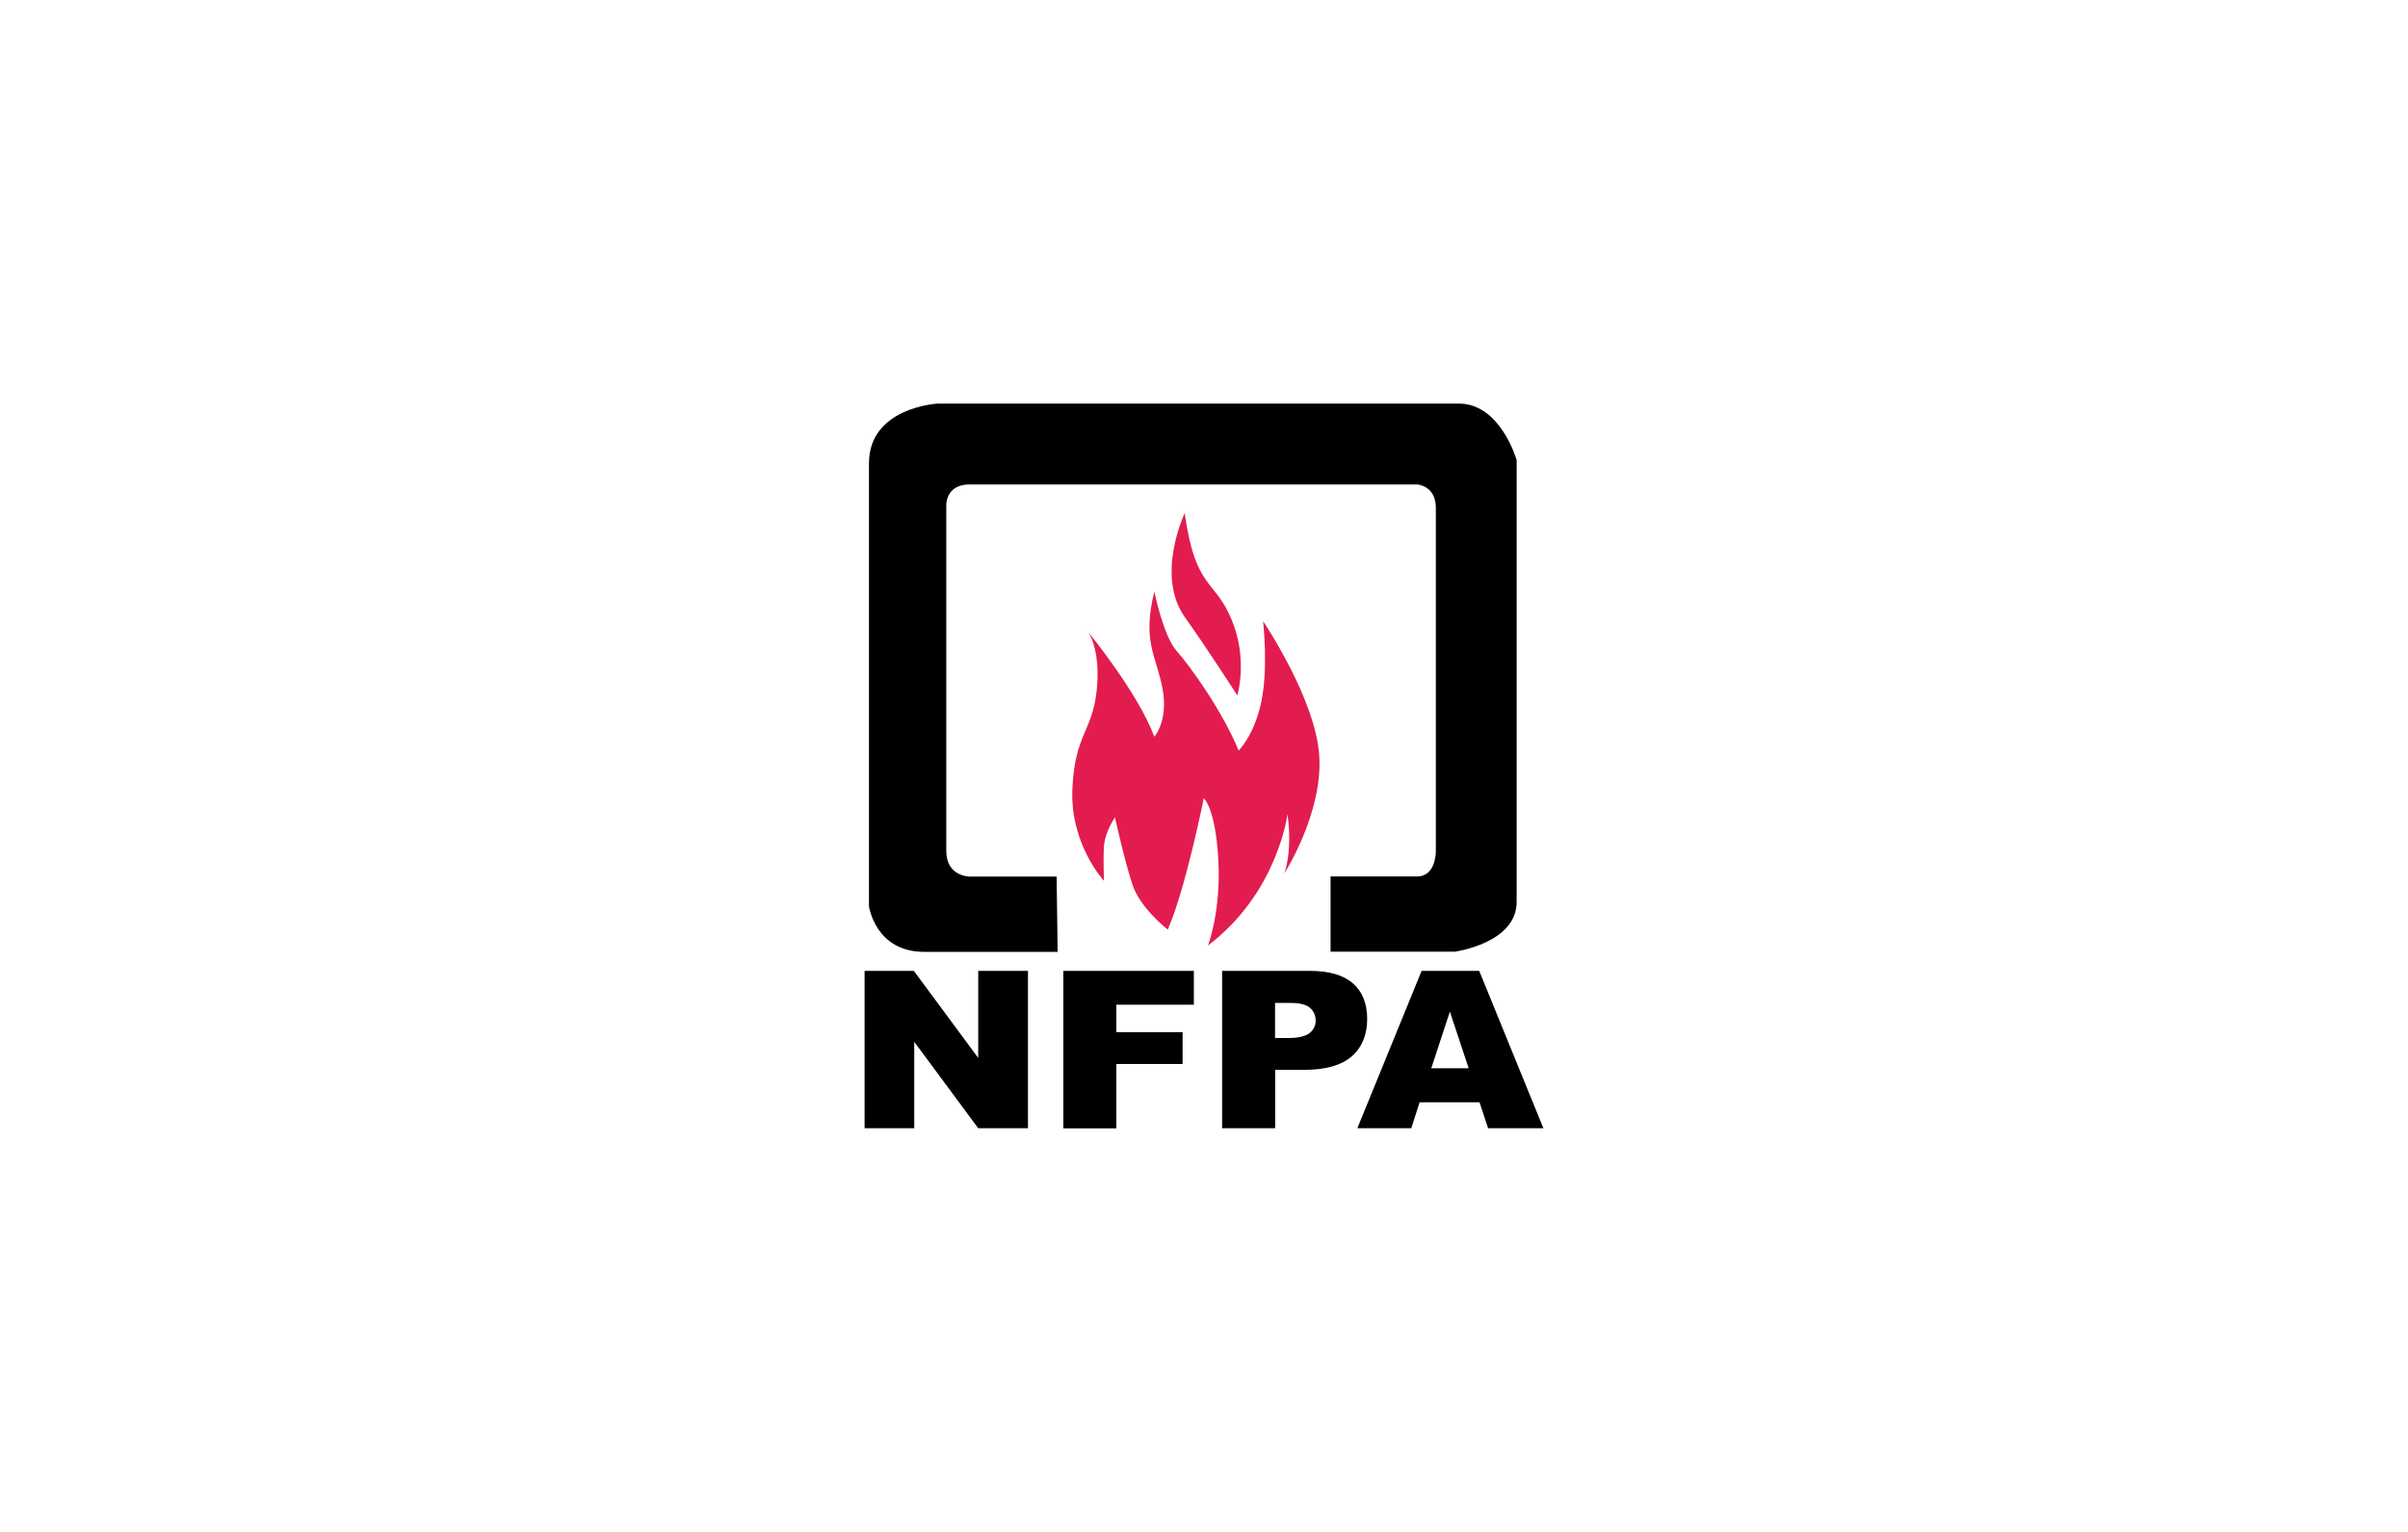
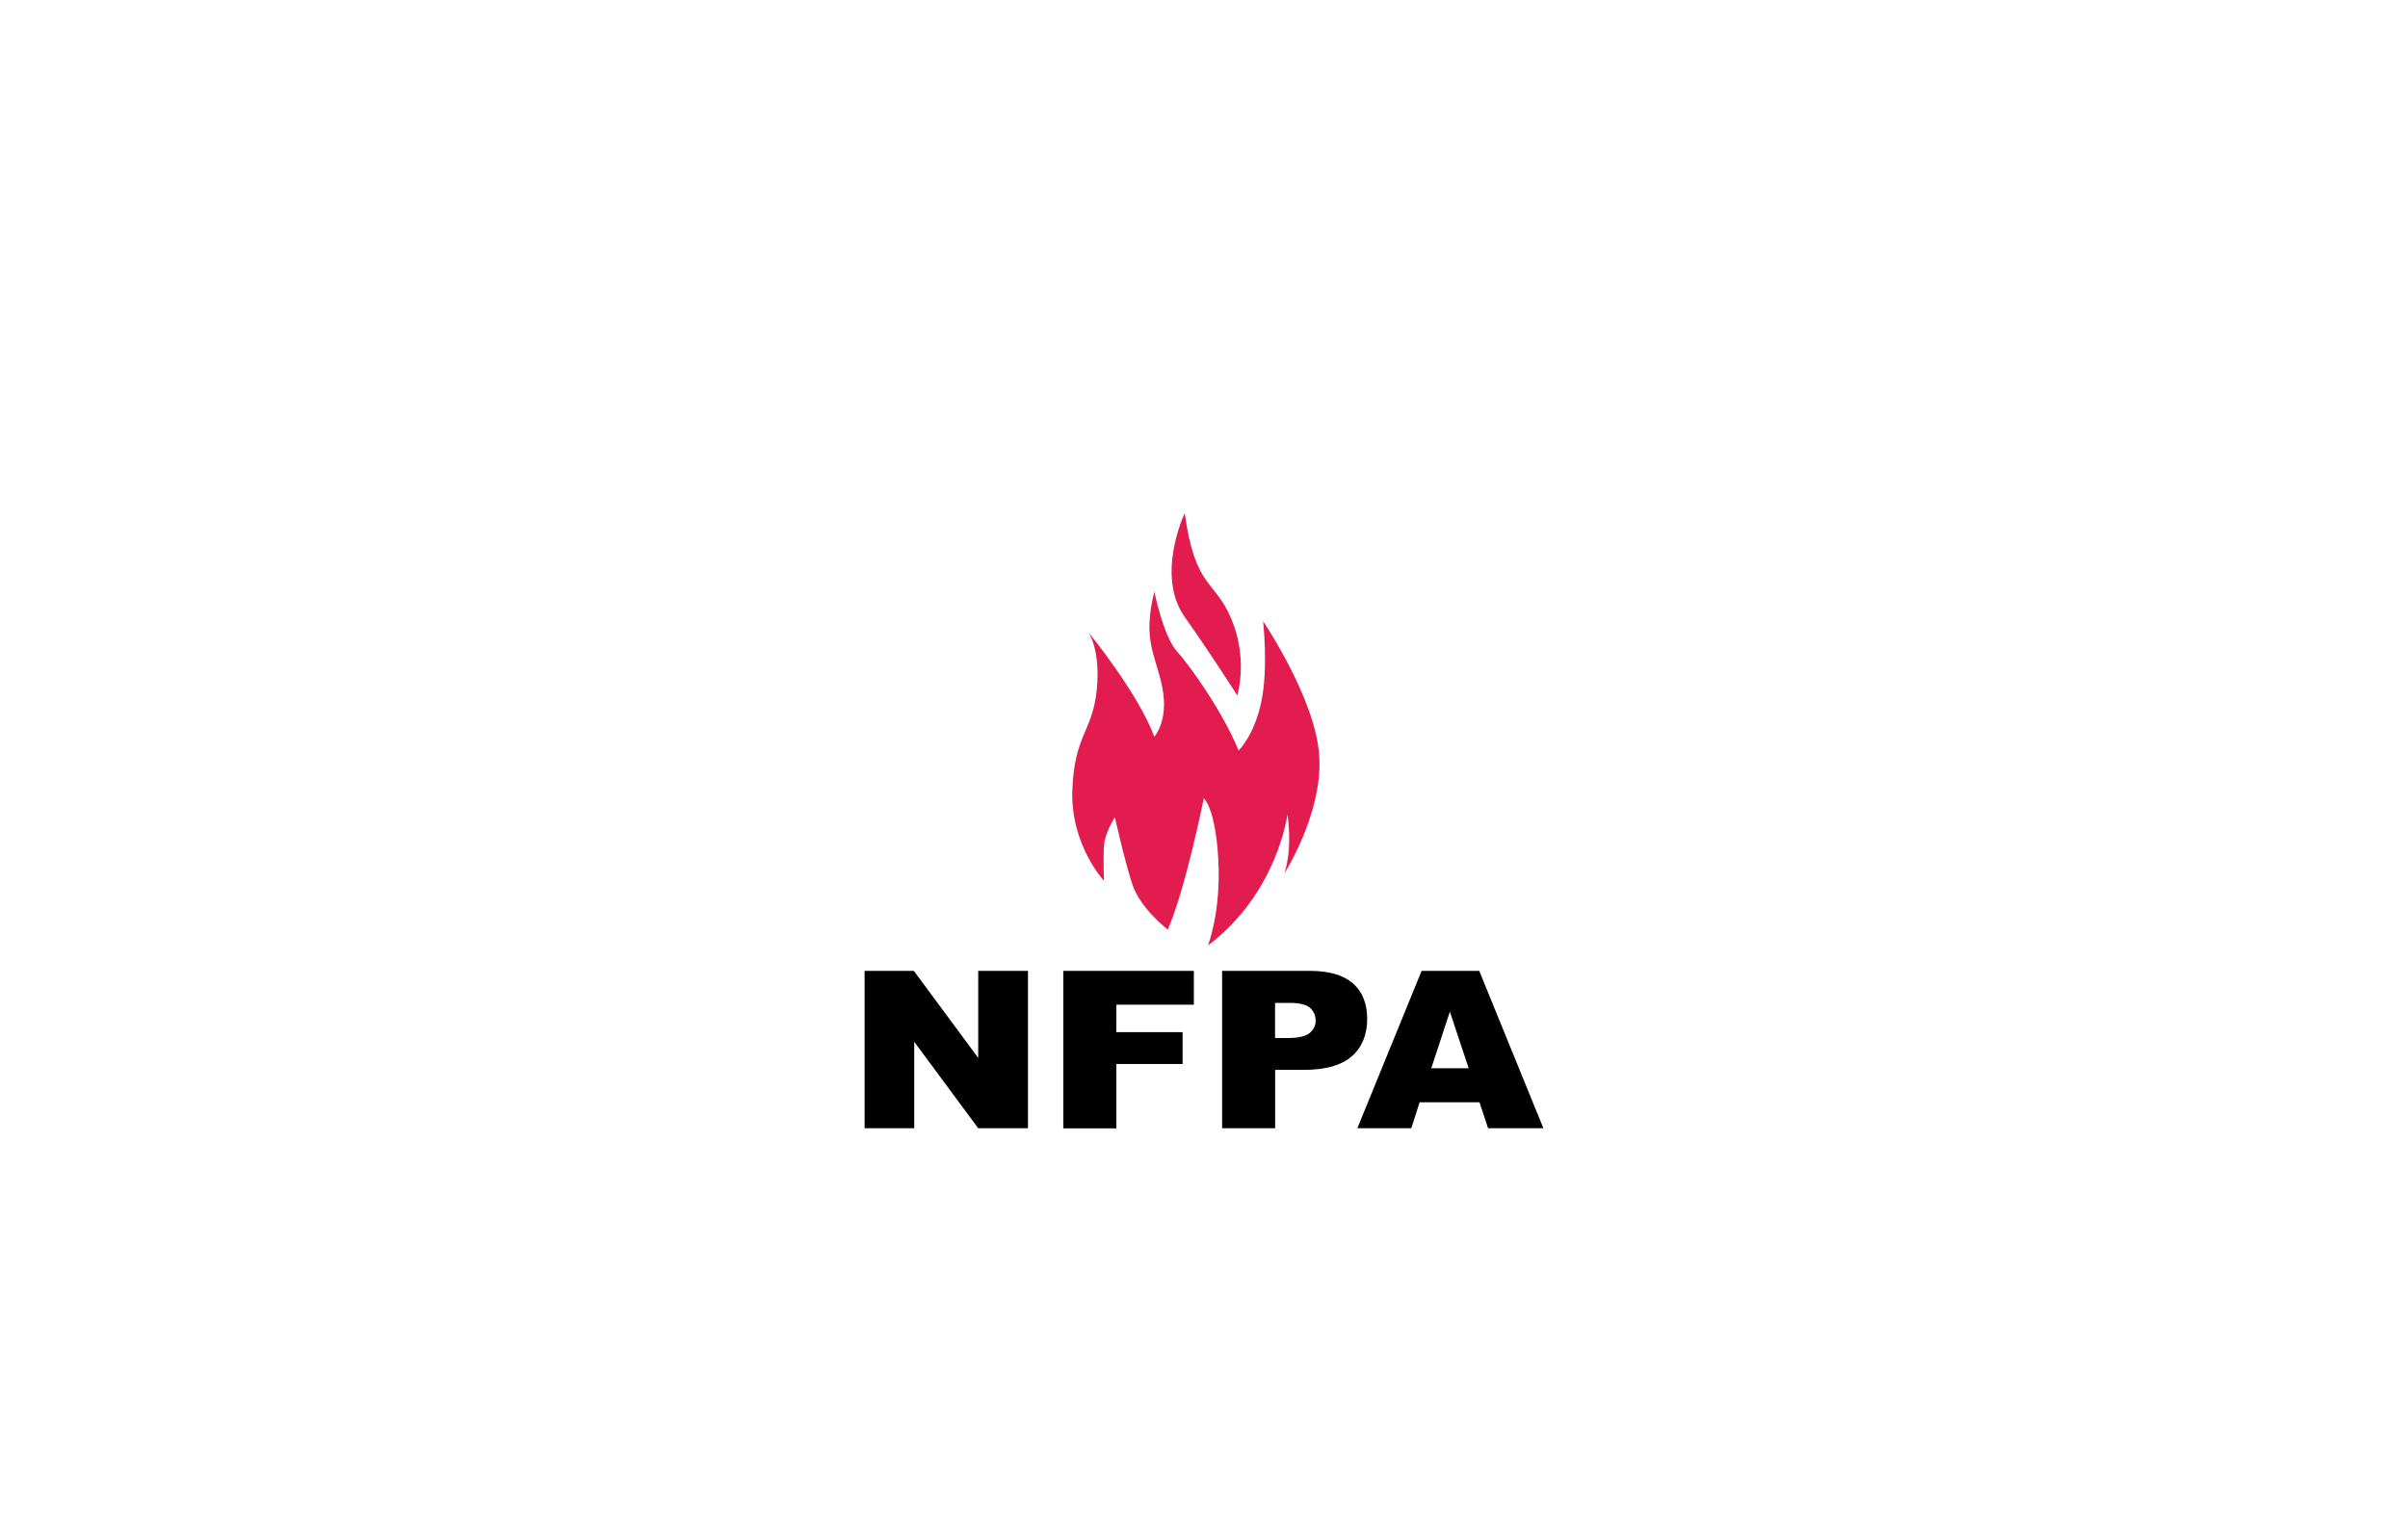
<svg xmlns="http://www.w3.org/2000/svg" id="Layer_1" data-name="Layer 1" viewBox="0 0 242 154">
  <defs>
    <style>
      .cls-1 {
        fill: #e21c4f;
      }
    </style>
  </defs>
-   <path d="M106.18,88.12h-8.74s-2.34,0-2.34-2.56v-34.73s-.11-2.13,2.34-2.13h44.97s1.89.1,1.89,2.34v34.51s.05,2.56-1.89,2.56h-8.69v7.56h12.5s6.2-.85,6.2-5v-44.41s-1.6-5.69-5.81-5.69h-52.36s-6.92.36-6.92,6.01v44.53s.64,4.58,5.54,4.58h13.42l-.1-7.57Z" />
  <path class="cls-1" d="M110.95,88.55s-3.39-3.63-3.18-9.16c.21-5.54,2.03-5.86,2.45-10.01.42-4.16-.87-5.86-.87-5.86,0,0,4.99,6.07,6.66,10.54,0,0,1.45-1.6.81-4.9-.64-3.3-2.05-4.69-.81-9.69,0,0,.9,4.47,2.24,5.97,1.34,1.49,4.62,6.07,6.23,10.01,0,0,1.56-1.49,2.28-4.9s.18-8.1.18-8.1c0,0,5.34,7.88,5.65,13.64.32,5.75-3.52,11.72-3.52,11.72,0,0,.85-2.13.32-5.97,0,0-.96,7.88-7.99,13.21,0,0,1.33-3.42,1.04-8.63-.29-5.22-1.46-6.18-1.46-6.18,0,0-1.81,9.06-3.62,13.21,0,0-2.78-2.13-3.57-4.58-.8-2.45-1.74-6.71-1.74-6.71,0,0-1.01,1.49-1.1,2.87-.09,1.39,0,3.53,0,3.53h0Z" />
  <path class="cls-1" d="M124.35,69.9s1.11-3.62-.6-7.67c-1.7-4.05-3.62-2.98-4.69-10.65,0,0-2.96,6.25,0,10.44,2.42,3.41,5.28,7.88,5.28,7.88h0Z" />
  <path d="M86.88,97.6h4.96l6.47,8.75v-8.75h5v15.82h-5l-6.43-8.69v8.69h-4.99v-15.82Z" />
-   <path d="M106.86,97.6h13.12v3.4h-7.79v2.76h6.66v3.2h-6.66v6.47h-5.33v-15.83Z" />
+   <path d="M106.86,97.6h13.12v3.4h-7.79v2.76h6.66v3.2h-6.66v6.47h-5.33v-15.83" />
  <path d="M122.82,97.6h8.83c1.92,0,3.36.42,4.32,1.26.96.84,1.43,2.04,1.43,3.59s-.52,2.85-1.56,3.75c-1.04.9-2.63,1.35-4.78,1.35h-2.91v5.87h-5.33v-15.82ZM128.15,104.35h1.3c1.02,0,1.74-.17,2.15-.49.41-.33.62-.75.62-1.26s-.18-.92-.54-1.26-1.04-.52-2.03-.52h-1.51v3.53h0Z" />
  <path d="M148.7,110.81h-6.03l-.84,2.61h-5.42l6.46-15.82h5.79l6.45,15.82h-5.56l-.86-2.61h0ZM147.6,107.39l-1.89-5.69-1.87,5.69h3.77Z" />
</svg>